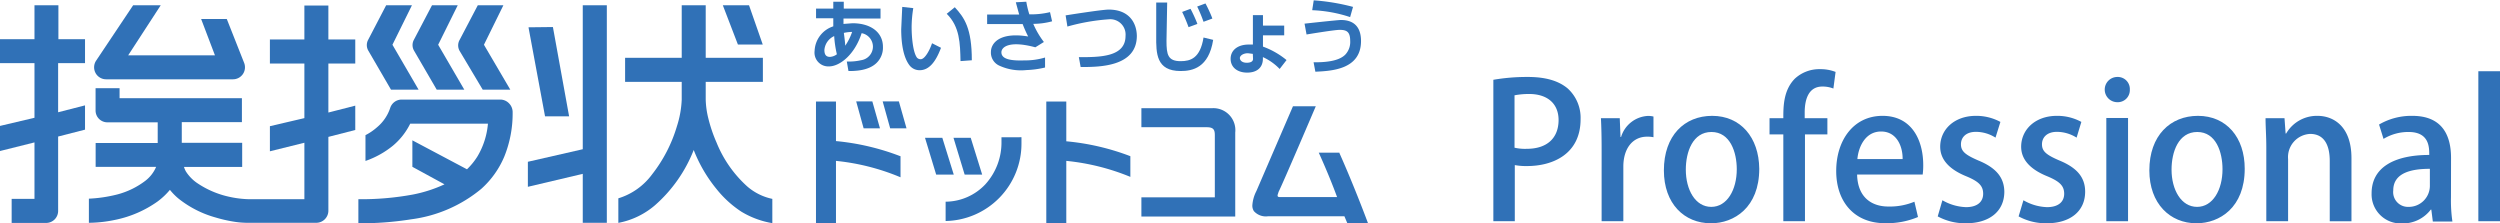
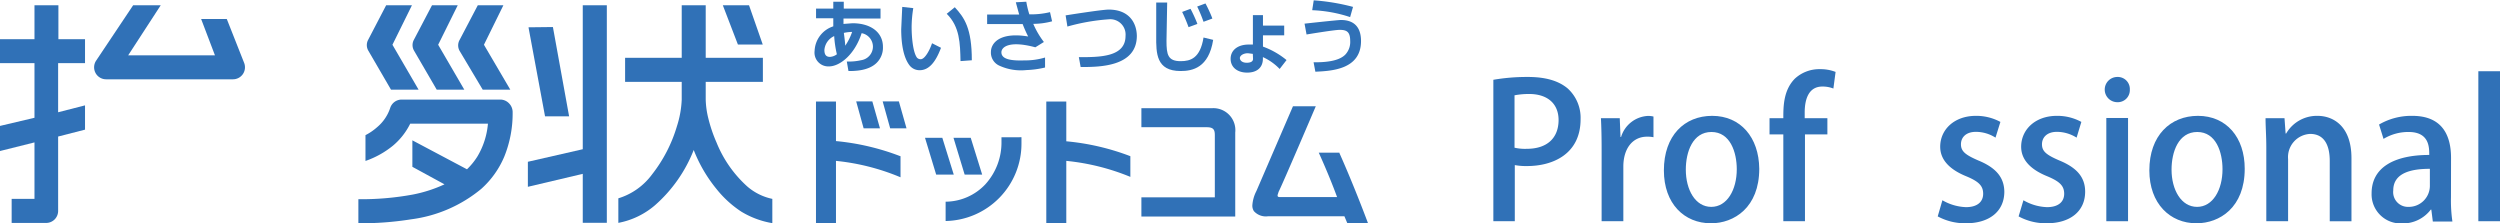
<svg xmlns="http://www.w3.org/2000/svg" viewBox="0 0 362.54 32.38">
  <defs>
    <style>.cls-1{fill:#3071b7;}</style>
  </defs>
  <g id="レイヤー_2" data-name="レイヤー 2">
    <g id="レイヤー_1-2" data-name="レイヤー 1">
      <path class="cls-1" d="M15.4,11.5H33.78A1.74,1.74,0,0,0,35.4,9.11L32.89,2.76H29.17l2,5.26H18.59L23.31.76h-4L13.93,8.81A1.74,1.74,0,0,0,15.4,11.5Z" />
      <path class="cls-1" d="M56.7,13l4,0L56.91,6.49,59.74.76H56L53.37,5.81a1.61,1.61,0,0,0,.05,1.55Z" />
-       <path class="cls-1" d="M70,13l4,0L70.18,6.49,73,.76H69.29L66.64,5.81a1.61,1.61,0,0,0,0,1.55Z" />
+       <path class="cls-1" d="M70,13l4,0L70.18,6.49,73,.76H69.29L66.64,5.81a1.61,1.61,0,0,0,0,1.55" />
      <path class="cls-1" d="M63.33,13l4,0L63.54,6.49,66.38.76H62.65L60,5.81a1.61,1.61,0,0,0,.05,1.55Z" />
      <polygon class="cls-1" points="82.53 16.87 80.18 3.92 76.64 3.96 79.04 16.87 82.53 16.87" />
      <polygon class="cls-1" points="110.61 6.46 108.62 0.76 104.82 0.76 107.01 6.46 110.61 6.46" />
      <path class="cls-1" d="M8.47.76H5V5.68H0V9.16H5v7.92L0,18.26V21.9l5-1.25v8.19H1.69v3.49h5a1.74,1.74,0,0,0,1.74-1.74V19.8l3.9-1V15.28l-3.9,1V9.16h3.9V5.68H8.47Z" />
-       <path class="cls-1" d="M47.62.8H44.14V5.72h-5V9.21h5v7.92l-5,1.17v3.64l5-1.24v8.19h-8a14.78,14.78,0,0,1-2.83-.34,13.3,13.3,0,0,1-4.8-2.06,5.86,5.86,0,0,1-1.56-1.64,3.61,3.61,0,0,1-.27-.64h8.44V20.71H26.36v-3h8.72V14.24H17.34V12.79H13.86V16a1.71,1.71,0,0,0,1.74,1.74h7.27v3h-9V24.2h8.77v0a5,5,0,0,1-1.54,2,11.52,11.52,0,0,1-4.1,2,20.34,20.34,0,0,1-4.11.61v3.5a19.23,19.23,0,0,0,3.87-.44,16.18,16.18,0,0,0,6.09-2.65,10.18,10.18,0,0,0,1.79-1.69,8.61,8.61,0,0,0,1.31,1.32,15.12,15.12,0,0,0,5.32,2.69,20,20,0,0,0,2.49.58,13,13,0,0,0,2,.19H45.88a1.76,1.76,0,0,0,1.74-1.75V19.85l3.9-1V15.32l-3.9,1V9.21h3.9V5.72h-3.9Z" />
      <path class="cls-1" d="M72.59,14.44H58.24a1.75,1.75,0,0,0-1.66,1.23,6.18,6.18,0,0,1-1.91,2.79A8.21,8.21,0,0,1,53,19.6v3.74a13,13,0,0,0,4-2.23,9.82,9.82,0,0,0,2.49-3.18H70.76a11.09,11.09,0,0,1-1.51,4.73,9.74,9.74,0,0,1-1.53,1.89l-7.92-4.2v3.84l4.66,2.54a19.83,19.83,0,0,1-4.58,1.48,41.35,41.35,0,0,1-7.91.68v3.49a46.6,46.6,0,0,0,7.68-.58,19.89,19.89,0,0,0,10.14-4.41,13.05,13.05,0,0,0,3.34-4.68,16.67,16.67,0,0,0,1.21-6.52A1.8,1.8,0,0,0,73.83,15,1.76,1.76,0,0,0,72.59,14.44Z" />
      <polygon class="cls-1" points="84.51 21.64 76.55 23.46 76.55 27.09 84.51 25.21 84.51 32.31 88 32.31 88 0.76 84.51 0.76 84.51 21.64" />
      <path class="cls-1" d="M121.23,20.46V14.72h-2.9V32.38h2.9V23.33a32.57,32.57,0,0,1,9.22,2.32l.14.06V22.64l-.06,0A35,35,0,0,0,121.23,20.46Z" />
      <path class="cls-1" d="M154.63,14.72h-2.9V32.38h2.9V23.33a32.81,32.81,0,0,1,9.29,2.32v-3a34.92,34.92,0,0,0-9.29-2.16Z" />
      <polygon class="cls-1" points="138.27 19.98 139.89 25.32 142.43 25.32 140.77 19.98 138.27 19.98" />
      <polygon class="cls-1" points="136.65 19.98 134.14 19.98 135.76 25.32 138.31 25.32 136.65 19.98" />
      <polygon class="cls-1" points="128 14.7 129.09 18.61 131.46 18.61 130.35 14.7 128 14.7" />
      <polygon class="cls-1" points="124.16 14.7 125.24 18.61 127.61 18.61 126.5 14.7 124.16 14.7" />
      <path class="cls-1" d="M145.23,19.91v.62a9,9,0,0,1-2.34,6.2,8,8,0,0,1-5.76,2.52v2.8a11.22,11.22,0,0,0,11-11.27V19.9Z" />
      <path class="cls-1" d="M175.78,15.69H165.52v2.76H175c1,0,1.17.39,1.17,1.17v9H165.52v2.78h13.61V19.22A3.19,3.19,0,0,0,175.78,15.69Z" />
      <path class="cls-1" d="M194.24,22.2l0-.06h-3s1.45,3.14,2.66,6.44h-8.18c-.24,0-.39,0-.45-.16l0-.14.15-.47c.55-1.06,5.39-12.4,5.39-12.4h-3.31l-5.31,12.31a5.28,5.28,0,0,0-.58,2.06,1.47,1.47,0,0,0,.22.83,2.32,2.32,0,0,0,2.07.75h11.06l.42,1h3S196.45,27.15,194.24,22.2Z" />
      <path class="cls-1" d="M118.13,7.38a2,2,0,0,0,2.08,2.25c1.57,0,3.74-1.7,4.74-4.82a2,2,0,0,1,1.64,1.92,2,2,0,0,1-1.71,2,8,8,0,0,1-2.08.19l.24,1.38c.83,0,2.91,0,4.1-1.2a3.08,3.08,0,0,0,.9-2.31c0-2.08-1.73-3.42-4.42-3.42l-1.3.1c0-.17,0-.75,0-.78h5.37V1.25h-5.33c0-.17,0-1,0-1h-1.52s0,.8,0,1h-2.5v1.4h2.5c0,.16,0,1.1,0,1.17A3.9,3.9,0,0,0,118.13,7.38Zm5.44-2.75a8,8,0,0,1-1,2c0-.43-.2-1.86-.2-1.86v0A5.91,5.91,0,0,1,123.57,4.63Zm-2.6.59a15.58,15.58,0,0,0,.39,2.65,1.83,1.83,0,0,1-1,.38c-.55,0-.81-.31-.81-1A2.42,2.42,0,0,1,121,5.22Z" />
      <path class="cls-1" d="M140.93,8.74c0-4.64-1.07-6.17-2.47-7.69L137.29,2c1.91,1.88,1.94,4.3,2,6.86Z" />
      <path class="cls-1" d="M136.46,6.93l-1.3-.66c-.28.86-1,2.32-1.65,2.32a.72.72,0,0,1-.54-.24c-.61-.84-.77-3.17-.77-4.41a17.39,17.39,0,0,1,.24-2.76L130.84,1l-.15,3.24c0,1.72.22,4,1.24,5.28a1.83,1.83,0,0,0,1.47.66C134.65,10.17,135.65,9.11,136.46,6.93Z" />
      <path class="cls-1" d="M160.78,1.39c-1,0-6.25.84-6.25.84l.26,1.62a29.47,29.47,0,0,1,6-1.05,2.22,2.22,0,0,1,2.43,2.41c0,3.08-3.76,3.08-6.77,3.08l.26,1.43c2.65,0,8.15,0,8.15-4.53C164.83,3.35,163.77,1.39,160.78,1.39Z" />
      <path class="cls-1" d="M175.81,2.69c-.19-.57-.75-1.76-1-2.19l-1.2.45a19.56,19.56,0,0,1,.92,2.21Z" />
      <path class="cls-1" d="M173.64,3.47c-.2-.57-.75-1.76-1-2.19l-1.21.45a22.71,22.71,0,0,1,.93,2.21Z" />
      <path class="cls-1" d="M171.21,10.3c1.72,0,4.08-.47,4.72-4.52l-1.4-.34c-.48,3-1.88,3.43-3.31,3.43-1.86,0-2.06-.94-2.06-2.94l.1-5.56h-1.59l0,4.83C167.65,7.71,167.65,10.3,171.21,10.3Z" />
      <path class="cls-1" d="M183.14,8.54V8.28A7.93,7.93,0,0,1,185.57,10l1-1.29a11.59,11.59,0,0,0-3.42-1.95V5.12h3.08V3.71h-3.08V2.19h-1.46s0,4.06,0,4.27l-.61,0c-1.59,0-2.62.82-2.62,2.07s1,2,2.4,2S183.13,9.81,183.14,8.54Zm-1.43,0c0,.46-.5.56-.91.56-.72,0-1-.38-1-.69s.45-.69,1.17-.69l.71.09Z" />
      <path class="cls-1" d="M196.21,1a30.25,30.25,0,0,0-5.7-.95l-.22,1.43a19.8,19.8,0,0,1,5.5,1Z" />
      <path class="cls-1" d="M194.27,4.33c1,0,1.53.26,1.53,1.6a2.67,2.67,0,0,1-.72,2c-.77.77-2.28,1.13-4.59,1.1l.26,1.37c2.36-.11,6.62-.32,6.62-4.45,0-2-1-3.05-2.91-3.05-.5,0-5.28.53-5.28.53L189.47,5S193.48,4.33,194.27,4.33Z" />
      <path class="cls-1" d="M145.22,7.58c0-.71,1.05-1.76,4.92-.72l1.24-.77a12.4,12.4,0,0,1-1.54-2.63,10.58,10.58,0,0,0,2.73-.37l-.3-1.33a11.71,11.71,0,0,1-3,.32,13.14,13.14,0,0,1-.44-1.83l-1.52.08s.42,1.55.49,1.78h-4.65V3.49h5.15a18.47,18.47,0,0,0,.8,1.8c-4.17-.69-5.4,1-5.4,2.24a2.07,2.07,0,0,0,1.24,2,7.5,7.5,0,0,0,3.91.63,13.3,13.3,0,0,0,2.7-.37l0-1.45a10,10,0,0,1-3,.42C146.52,8.83,145.22,8.57,145.22,7.58Z" />
      <path class="cls-1" d="M103.91,20.67a21.31,21.31,0,0,1-1.19-3.5,12.46,12.46,0,0,1-.38-2.72V11.87h8.29V8.38h-8.29V.76H98.86V8.38H90.65v3.49h8.21v2.58a14.38,14.38,0,0,1-.69,3.84,20.92,20.92,0,0,1-3.61,7,9.53,9.53,0,0,1-4.89,3.47v3.56A11.41,11.41,0,0,0,95,29.75a20.68,20.68,0,0,0,5.6-8,20.85,20.85,0,0,0,3.33,5.69,15.35,15.35,0,0,0,3.57,3.25A12.74,12.74,0,0,0,112,32.36V28.84a8.06,8.06,0,0,1-3.61-1.78A17.25,17.25,0,0,1,103.91,20.67Z" />
      <path class="cls-1" d="M221.56,11.16a28.73,28.73,0,0,0-5,.41V32.08h3.11V23.94a8.8,8.8,0,0,0,1.78.14c3.74,0,7.76-1.74,7.76-6.79a5.74,5.74,0,0,0-1.88-4.47C226,11.71,224.12,11.16,221.56,11.16Zm-.15,10.42a6.79,6.79,0,0,1-1.78-.16v-7.6a11.18,11.18,0,0,1,2.13-.19c2.52,0,4.26,1.29,4.26,3.8C226,20.09,224.28,21.58,221.41,21.58Z" />
      <path class="cls-1" d="M235.08,19.87H235l-.11-2.73h-2.73c.07,1.38.1,2.82.1,4.55V32.08h3.15V24.16c0-2.61,1.33-4.34,3.44-4.34a4.36,4.36,0,0,1,.93.08v-3a3.35,3.35,0,0,0-.79-.09A4.3,4.3,0,0,0,235.08,19.87Z" />
      <path class="cls-1" d="M248.29,16.8c-4,0-7,2.85-7,7.91,0,4.82,2.95,7.67,6.83,7.67,3.36,0,7-2.3,7-7.9C255.08,19.9,252.39,16.8,248.29,16.8ZM248.16,30c-2.31,0-3.69-2.47-3.69-5.4,0-2.57,1-5.46,3.72-5.46s3.67,2.94,3.67,5.4C251.86,27.55,250.44,30,248.16,30Z" />
      <path class="cls-1" d="M260.29,11.4c-1.68,1.69-1.68,4.1-1.68,5.74h-2v2.35h2V32.08h3.14V19.49H265V17.14h-3.29v-.82c0-2,.61-3.77,2.56-3.77a4.23,4.23,0,0,1,1.6.29l.32-2.41a6,6,0,0,0-2.27-.4A5.21,5.21,0,0,0,260.29,11.4Z" />
-       <path class="cls-1" d="M273,16.8c-4.23,0-6.72,3.56-6.72,8s2.6,7.57,7.1,7.57a11.7,11.7,0,0,0,4.76-.9l-.52-2.22a9.29,9.29,0,0,1-3.78.7c-2.35,0-4.45-1.26-4.53-4.64h9.51a10,10,0,0,0,.08-1.33C278.91,20.31,277.23,16.8,273,16.8Zm-3.65,6.27c.15-1.74,1.13-4,3.44-4s3.15,2.23,3.12,4Z" />
      <path class="cls-1" d="M286.86,23.26c-1.81-.79-2.49-1.3-2.49-2.33s.75-1.81,2.17-1.81a5.31,5.31,0,0,1,2.84.84l.71-2.28a7.35,7.35,0,0,0-3.55-.88c-3.15,0-5.18,2-5.18,4.48,0,1.74,1.16,3.23,3.82,4.3,1.79.75,2.41,1.38,2.41,2.52s-.81,1.94-2.5,1.94a7.3,7.3,0,0,1-3.41-1L281,31.38a8.36,8.36,0,0,0,4.08,1c3.39,0,5.58-1.71,5.58-4.59C290.63,25.63,289.33,24.27,286.86,23.26Z" />
      <path class="cls-1" d="M298.61,23.26c-1.82-.79-2.49-1.3-2.49-2.33s.76-1.81,2.16-1.81a5.39,5.39,0,0,1,2.86.84l.69-2.28a7.25,7.25,0,0,0-3.55-.88c-3.14,0-5.18,2-5.18,4.48,0,1.74,1.16,3.23,3.83,4.3,1.78.75,2.41,1.38,2.41,2.52s-.81,1.94-2.5,1.94a7.27,7.27,0,0,1-3.41-1l-.7,2.34a8.31,8.31,0,0,0,4.06,1c3.39,0,5.59-1.71,5.59-4.59C302.38,25.63,301.08,24.27,298.61,23.26Z" />
      <path class="cls-1" d="M307.05,11.16a1.83,1.83,0,1,0,0,3.66A1.75,1.75,0,0,0,308.86,13,1.75,1.75,0,0,0,307.05,11.16Z" />
      <rect class="cls-1" x="305.45" y="17.11" width="3.15" height="14.97" />
      <path class="cls-1" d="M318.74,16.8c-4,0-7.05,2.85-7.05,7.91,0,4.82,3,7.67,6.83,7.67,3.37,0,7-2.3,7-7.9C325.53,19.9,322.84,16.8,318.74,16.8ZM318.61,30c-2.3,0-3.7-2.47-3.7-5.4,0-2.57,1-5.46,3.73-5.46s3.66,2.94,3.66,5.4C322.3,27.55,320.89,30,318.61,30Z" />
      <path class="cls-1" d="M336.06,16.8a5.15,5.15,0,0,0-4.53,2.56h-.08l-.16-2.22h-2.75c0,1.26.11,2.54.11,4.19V32.08h3.16v-9a3.37,3.37,0,0,1,3.2-3.66c2.14,0,2.84,1.79,2.84,3.91v8.76H341V22.94C341,18.32,338.4,16.8,336.06,16.8Z" />
      <path class="cls-1" d="M355.44,22.89c0-3.19-1.22-6.09-5.62-6.09A9.31,9.31,0,0,0,345,18.06l.65,2.08a6.92,6.92,0,0,1,3.63-1c3,0,3,2.21,3,3.33-5.13,0-8.36,1.84-8.36,5.56a4.22,4.22,0,0,0,4.4,4.37,5.08,5.08,0,0,0,4.18-2h.08l.22,1.73h2.84a21.31,21.31,0,0,1-.21-3.55ZM352.37,27a3.06,3.06,0,0,1-3.12,3,2.14,2.14,0,0,1-2.19-2.39c0-2.65,2.84-3.13,5.31-3.13Z" />
      <rect class="cls-1" x="359.4" y="10.33" width="3.14" height="21.75" />
    </g>
  </g>
</svg>